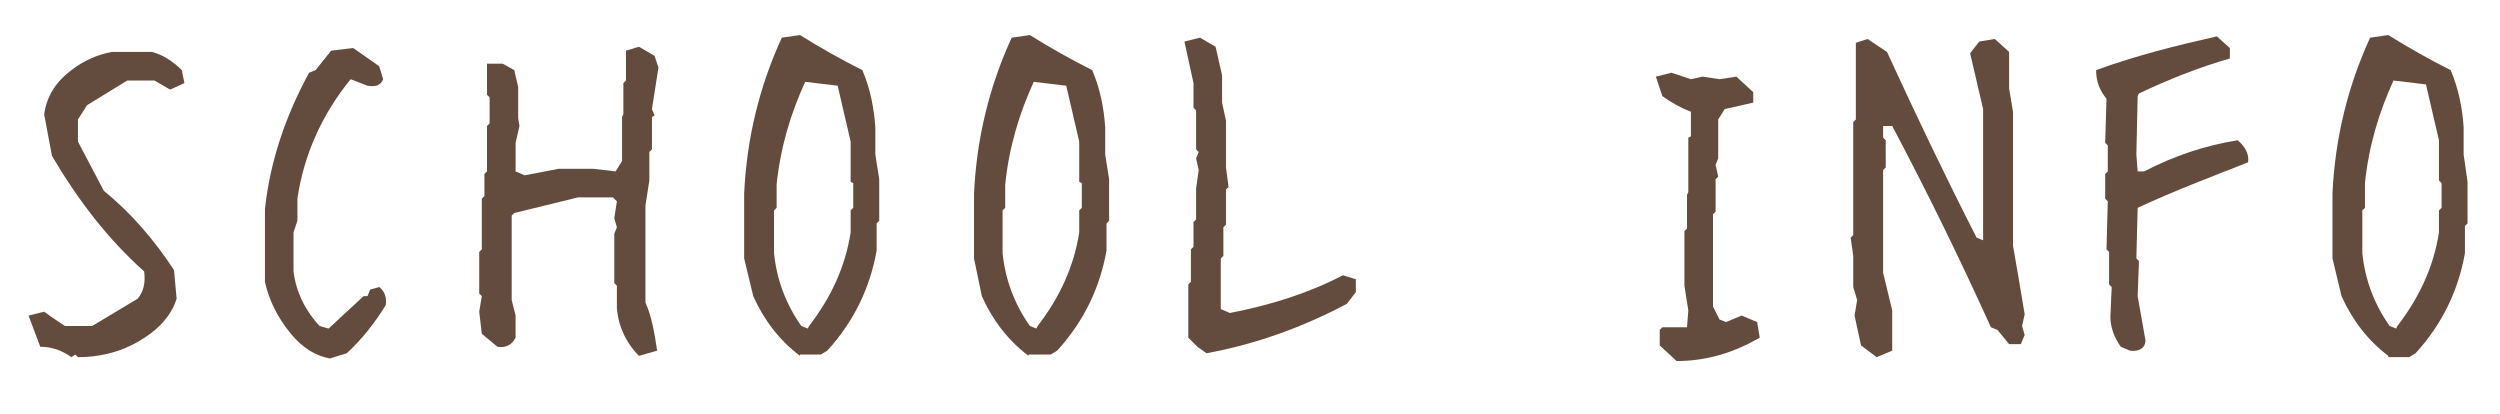
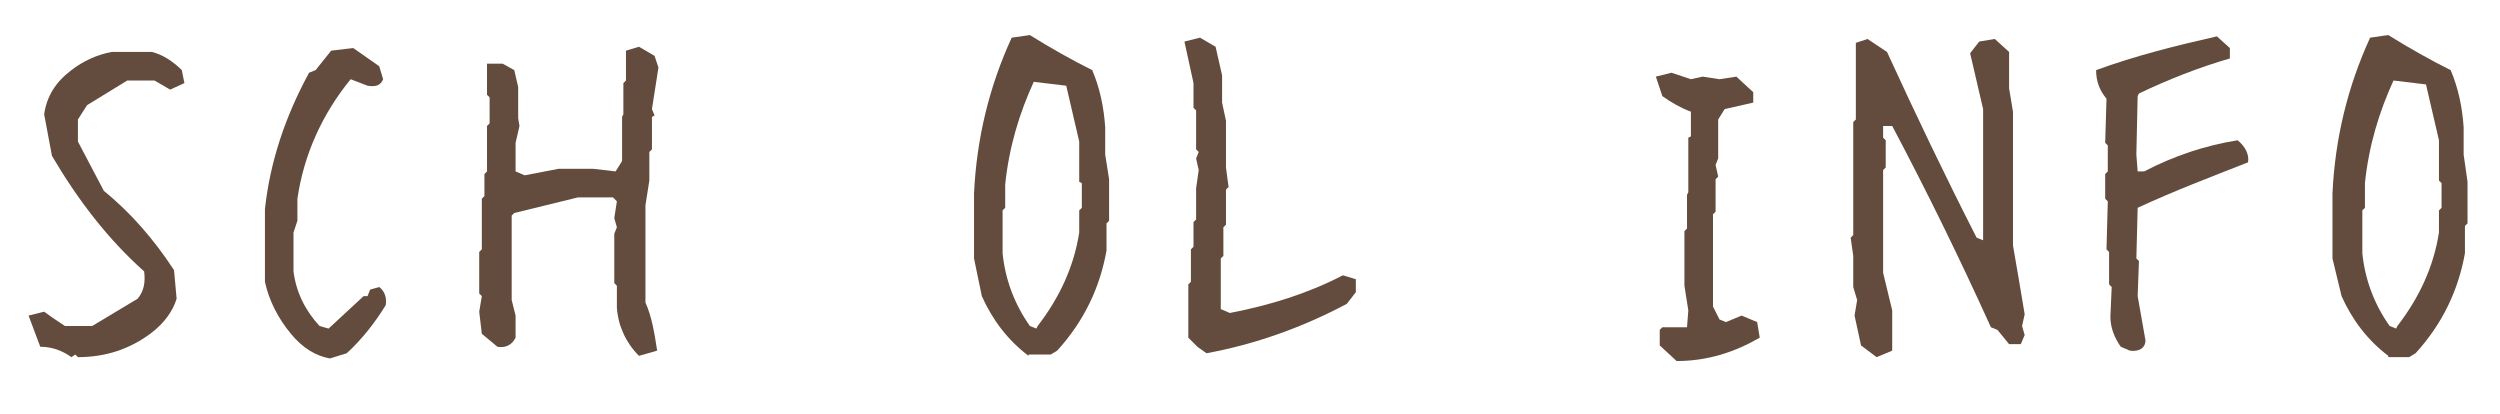
<svg xmlns="http://www.w3.org/2000/svg" version="1.1" id="レイヤー_1" x="0px" y="0px" viewBox="0 0 192.5 31.9" style="enable-background:new 0 0 192.5 31.9;" xml:space="preserve">
  <style type="text/css">
	.st0{fill:#634C3D;}
</style>
  <g>
    <path class="st0" d="M25.4-24.1L25-25.4l-0.6-0.2l-0.3-4.5l0.8-2.8l0.9-0.2c1.6,1.2,3.5,1.6,5.8,1.3l3.2-1.7l0.4-3l-0.7-0.2   l-0.2-1.1L33.7-38l-0.4-1l-2.1-0.8L30.3-41l-0.9-0.2v-0.4l-1.5-0.7l-0.4-1.3L26-44.2L25.4-47l1.1,0.2v-0.7l-0.3-1.9l1.5-1.6h0.4   l1.1,0.2v-0.4L29-52l0.7-0.2l0.2-0.6l1.7-0.9l0.9-1.1l1.7-0.4c0.2-0.6,0.6-0.8,1.3-0.7l1.7,0.7l0.2,1.1l-1.5,0.7l-0.6-0.2   c-1.2,0.1-2.2,0.8-3,1.8l-1.5,1.5h-0.7c-0.8,1.4-1.4,2.9-1.7,4.6l0.6,1.5h0.4l1.9,1.7l1.1,0.2l0.2,0.7l0.8,0.4v0.6h0.4l1.3-0.4   l0.4,1.3h0.6l-0.2,0.9l1.3,0.2l0.2,1.5L37-36.9v1.3l0.6,0.2l0.2,1.5l-0.9,0.4l-0.4,1.9c-1,0.3-1.9,0.7-2.6,1.3l-1.1-0.4l-0.2,0.9   l-0.4-0.7h-0.6l-0.2,1.1l-1.1,0.2l-0.2,0.6l-0.6-0.9h-0.7l-1.3,0.7L26.9-29v1.3l0.4,1.9L26-25.1L25.4-24.1z M33.1-40.1v-0.6h-0.6   v0.6H33.1z M36.5-36.9l-0.9-0.9v1.1L36.5-36.9z" />
    <path class="st0" d="M54.6-27.9v-0.4l0.4-0.4l-0.8-0.4c-0.4-2.4-0.5-4.8-0.2-7.2l0.2-0.9l-1.9-0.9l-0.2,0.7l-3,0.9l-0.2,0.4L48-36   v0.7l0.2,1.1l-0.9,1.1l-0.8-0.2l-0.9,0.4l-0.8,0.6l-0.2-1.5l0.2-1.3l-0.2-1.1l0.2-0.9l-0.4-3.2c0.7-1.2,0.9-2.5,0.6-3.9l-0.4-2.2   l0.9-1.1l0.8-0.4l0.2-0.4l0.8-0.2l0.4,0.2v0.4l-0.2,0.6l0.6,1.1l0.6,0.9l-0.2,1.1L48-44v1.5l2.4,0.9c1.3-0.2,2.5-0.4,3.8-0.7   c0-3.3,0.6-6.3,1.7-8.9l1.3,1.1c0.6,2.2,0.9,4.4,0.9,6.7l-0.9,0.2v0.7h0.4v0.6l-0.4,1.7h-0.4c0.3,2.4,0.6,4.8,0.7,7.2l-0.7,0.9   h-0.7v0.6l0.4,0.7h0.4l0.4-0.2v0.9l-0.2,1.5h-0.4l-0.2-1.1h-0.6l-0.4,0.9h-0.4L54.6-27.9z M45.9-43.4v-0.4L45.2-44L45.9-43.4z    M48.8-37.5v-1.1h-0.4l-0.8,1.5h0.6L48.8-37.5z M51-38.6v-0.8h-0.4l-0.5,0.8H51z M52.2-38.4v-0.4h-0.8v0.9h0.8V-38.4z" />
    <path class="st0" d="M66.6-28.9L64.4-30l-1.1,0.2l-0.4-1.5l0.4-1.1h-0.4l-0.8,1.6l-1.3-3.1c0.4-0.6,0.6-1.3,0.4-2.2L61-36.8h0.6   v-0.7l-0.4-1.1l0.9-0.4v-0.7l-0.2-0.6h0.4V-41l-0.2-0.5h1.1v-0.7h-0.4L62.3-44c0.7-0.7,1.2-1.5,1.5-2.4l1.1-0.9v-0.8l-0.8-0.4v-0.4   l0.6-0.4l0.6-1.1h0.4l0.4-0.9l2.6-0.9l2.6,0.9c0.6,0.7,1.3,1.1,2.1,1.1l0.9,1.1l0.8,0.2l0.4,1.5l-0.4,1.3l0.9,0.7l-0.4,1.1l0.4,0.9   l0.6,0.2c-0.1,1.5,0.1,2.7,0.6,3.7l-1.1,3.6l-0.4,2.2h-0.6l-0.2,1.3l-0.8-0.2l-0.2,0.9l-1.5,0.4v0.4l0.2,1.1h-0.4L71.5-30v-0.4   l0.2-0.4L70.8-31l-0.2,1.7h-0.8l-1-0.7l-1.1-0.4v0.9L66.6-28.9z M61.9-33.9v-0.4l-0.4,0.4H61.9z M65.5-32.6l0.9-0.7l0.2,0.7h1.7   l4.3-1.5l1.7-4.8l0.4-0.2v-0.4l-0.4-1.3l0.2-1.7L73.4-46l-0.9-0.2v-0.6l-2.6-0.7l-0.6,0.2v0.9l1.5,2.2h-0.6L69.8-45h-0.6l-1.5,0.2   l-0.4,2.2l-1.9,1.5l-0.3,1.5h0.6v0.4l-1.5,0.7v1.1c0.6,1.2,0.9,2.5,1.1,4l-0.2,0.8H65.5z M65.1-45.7v-0.4l-0.7-0.2v0.4L65.1-45.7z    M66.4-29.3v-0.4H66v0.4H66.4z M75.4-33.9l-0.7-0.2v0.4L75.4-33.9z" />
    <path class="st0" d="M89.5-28.5l-1.1-0.4l-0.8-2.4l0.4-2l-0.2-0.9l0.6-2.2L88-36.6V-37l0.2-0.7c-0.3-1-0.6-2-1.1-3.1   c0.6-1,0.8-2.2,0.6-3.5l-0.4-3.9l0.2-2.6c-0.7-1-1.1-2.1-1.1-3.3l0.7-0.1l2.8,2.6l0.4,1.3l0.9,0.2l0.9,1.2l0.8-0.4l1.1,1.5h1.1   l0.7-0.2l0.2,0.6l-0.2,0.7h0.3l0.7-0.3l0.2,0.7l-0.2,0.6l1.1,0.4l0.2,1.1l-0.2,0.6l-1.3,0.2v0.6l0.9,0.2v0.6l-1.4,0.7l-0.7,1.5   c-0.8,0.6-1.8,0.9-2.8,0.9l-0.9-0.2l-1.5,1.5l0.9,3.7C91.3-31.6,90.8-29.8,89.5-28.5z M92.3-41.5l2.6-2.9v-0.9l-0.6-1.3   c-0.9-0.7-1.8-1.1-2.8-1.3l-1.1,0.4l-0.3,1.8l0.2,0.7l-0.2,1c0.4,0.7,0.8,1.5,1.1,2.4h1.1V-41.5z" />
    <path class="st0" d="M126.6-28.4l-2.1-3.4c1.4-0.1,2.7-0.5,3.8-1.1l1.1,0.2l1.1-2.4l-0.2-1.7l0.4-1.7l-0.4-1.5h0.4v-0.6h-0.4V-41   l0.2-0.4l-0.2-0.6l0.9-0.7l-0.6-0.2v-0.9l0.2-0.4h0.4l1.3,0.2l1.1-0.2c0.6,0.3,0.8,0.9,0.6,1.7l-0.4,1.3l0.4,4.1l-0.2,0.6l0.4,0.9   l-0.2,1.3l1.1,1.1v0.6h0.7l0.2-1.1h1.1l0.4,0.9l0.6,0.2l2.1-0.6l0.6,1.1l-1.1-0.4v0.5h-0.4v-0.9h-0.4l-0.2,2.1l-2.6,0.7l-0.8-0.4   l-0.6,0.2v1.1l0.2,0.4l-1.5-0.4l-1.3,0.4l-1.1-0.8l0.2-0.9l-0.2-0.6l0.2-0.7c-1,0.7-1.4,1.6-1.3,2.6L126.6-28.4z M126.6-46.1   l0.8-1.7c1.3-0.4,2.6-0.9,3.8-1.5v0.4h1.3c1-0.6,2.1-0.8,3.4-0.6l0.4,1.7l-1.7,0.9l-0.2,0.4L126.6-46.1z M128.1-28.8l-0.7-0.6v0.4   L128.1-28.8z M134-36.3l-0.8-0.2v0.4L134-36.3z M136.2-47.8l-0.7-0.2v0.4L136.2-47.8z" />
    <path class="st0" d="M153.5-29.1l-1.1-1.3l0.4-5.2l-2.4-0.7l-1.1-1.3l-0.6-0.2l-0.2-0.6l-1.3-0.9l0.2-0.9l-0.9-0.2   c-0.4,0.9-0.6,1.9-0.4,3.1l-0.2,2l-0.8,0.2v0.4l0.4,2.2c-0.4,0.9-0.6,1.7-0.6,2.6l-2.1,0.4l-0.8-0.2l-0.4-0.9v-0.6l0.4-2.9   l-0.9-0.4l1.1-0.4c0.6-2.3,0.9-4.7,0.9-7.2c-0.2-1.3-0.6-2.5-1.3-3.7c-0.6-0.2-0.8-0.6-0.6-1.3l1.5-0.4l1.9,1.3l0.8,2.2l0.9,0.6   c0.6,0.6,1.3,0.9,2.1,0.9v0.9l0.6,0.7l2.1,0.2v0.4l-0.2,1.1h1.5l0.2,1.5l1.5,0.2c-0.2-3.5-0.1-7,0.2-10.5l1.5-0.2v0.4l1.7,0.2   l0.6,2.8l-0.2,0.9l0.6,1.7l-0.2,1.7c-0.6,1.2-0.9,2.5-0.9,4.2l-0.4,1.1l1.3,0.6l0.2,1.1l-0.8,1.5l-1.3,1.3l-1.5,0.2l-0.2,0.9   L153.5-29.1z M150.3-37.9v-0.4l-1.1-0.6v0.4L150.3-37.9z M154.8-38.3l0.2-1.3h-0.7v1.3H154.8z M158.4-33.7v-0.6h-0.6v0.6H158.4z" />
    <path class="st0" d="M166.8-25.1l-0.2-0.7l0.4-0.8c-0.4-3.3-0.8-6.7-1.1-10.2l0.2-0.6c-0.8-3.8-0.9-7.6-0.4-11.5l-0.2-0.7l0.2-1.5   l-0.9-1.3l-0.8-1.1h0.8l0.7,0.2l1.3-0.2l0.9,0.4l3.6-0.7l0.4,1.1h0.6v-1.1l3-0.2l0.2,0.6l-0.2,0.6l0.8,0.7l-1,0.5l-0.2,0.9   l-1.7,0.2l-0.7,0.9l-0.4,0.8l-0.2-0.4l0.2-0.6h-1l-0.4,0.8l-0.9,0.2l-0.4-1.3h-0.9l-0.4,1.5l-0.7,0.8c0.7,1,1,2.3,0.9,3.7h-0.4v0.6   l0.2,0.6l-0.4,0.9l1.1,0.7l0.4-0.2l3,0.4l0.9-0.9l0.6,0.2l0.2,0.9l1.5,0.6v-0.4h1.1V-41l-0.2-0.6h0.4v0.4h0.9v-1.1h0.4l1.1,2.2   l-0.4,0.2v1.1h-0.9l-0.7-0.2v0.4l0.6,1.5l-1.1,0.2l-0.6-0.2l-0.6,0.4v-0.4c-0.7-0.3-1.4-0.7-2.1-1.1l-0.7,0.4v1.1h-0.5l-1.9-0.2   v-0.4l0.2-0.6h-0.6l-1.1,1.7l0.6,1.1c-0.4,1-0.6,2.1-0.4,3.2h0.4v1.1l-0.6,0.2v0.4l0.8,0.6v0.4l-0.4,0.9l0.2,0.9l-1.1,1.7   L166.8-25.1z M171.5-51.2v-1.3h-0.6v1.5L171.5-51.2z M172.4-51.6l-0.5-0.4v0.4H172.4z M172.6-50.3v-0.4H172v0.4   C172-50.3,172.6-50.3,172.6-50.3z M173.4-38.4l0.2-0.9h-1.1v0.9H173.4z M174.5-41.2v-0.7h0.4v0.4L174.5-41.2z" />
    <path class="st0" d="M188.4-28.9l-2.2-1.1l-1.1,0.2l-0.4-1.5l0.4-1.1h-0.4l-0.8,1.5l-1.3-3.1c0.4-0.6,0.6-1.3,0.4-2.2l-0.2-0.7h0.6   v-0.7l-0.4-1.1l0.9-0.4v-0.7l-0.2-0.6h0.4v-0.7l-0.2-0.6h1.1v-0.7h-0.4l-0.5-1.6c0.7-0.7,1.2-1.5,1.5-2.4l1.1-0.9v-0.8l-0.8-0.4   v-0.4l0.6-0.4l0.6-1.1h0.4l0.4-0.9l2.6-0.9l2.6,0.9c0.6,0.7,1.3,1.1,2.1,1.1l0.9,1.1l0.8,0.2l0.4,1.5l-0.4,1.3l0.9,0.7l-0.4,1.1   l0.4,0.9l0.6,0.2c-0.1,1.5,0.1,2.7,0.6,3.7l-1.3,3.7l-0.4,2.2h-0.6l-0.2,1.3l-0.8-0.2l-0.2,0.9l-1.5,0.4v0.4l0.2,1.1h-0.4l-0.4-0.2   v-0.4l0.2-0.4l-0.9-0.2l-0.2,1.7h-0.8l-1.1-0.6l-1.1-0.4v0.9L188.4-28.9z M183.6-33.9v-0.4l-0.4,0.4H183.6z M187.3-32.6l0.9-0.7   l0.2,0.7h1.7l4.3-1.5l1.7-4.8l0.4-0.2v-0.4l-0.4-1.3l0.2-1.7l-1.1-3.5l-0.9-0.2v-0.6l-2.6-0.7l-0.6,0.3v0.9l1.5,2.2H192l-0.4-0.9   H191l-1.5,0.2l-0.4,2.2l-1.9,1.5l-0.2,1.5h0.6v0.4l-1.5,0.7v1.1c0.6,1.2,0.9,2.5,1.1,4l-0.2,0.9h0.3V-32.6z M186.9-45.7v-0.4   l-0.7-0.2v0.4L186.9-45.7z M188.1-29.3v-0.4h-0.4v0.4H188.1z M197.2-33.9l-0.7-0.2v0.4L197.2-33.9z" />
  </g>
  <g>
    <path class="st0" d="M5.5,27.5C4.8,27,4,26.7,3.1,26.7l-0.9-2.4l1.2-0.3l0.7,0.5L5,25.1h2.1l3.5-2.1c0.5-0.6,0.6-1.3,0.5-2.1   c-2.8-2.5-5.1-5.5-7.1-8.9L3.4,8.8c0.2-1.4,0.9-2.5,2.1-3.4c0.9-0.7,2-1.2,3.1-1.4h3.1c0.8,0.2,1.6,0.7,2.3,1.4l0.2,1l-1.1,0.5   l-1.2-0.7H9.8L6.7,8.1L6,9.2v1.7L8,14.7c2.1,1.7,3.9,3.8,5.4,6.1l0.2,2.2c-0.3,1-1,1.9-1.9,2.6C10,26.9,8.1,27.5,6,27.5l-0.2-0.2   L5.5,27.5z" />
    <path class="st0" d="M25.4,27.6c-1.1-0.2-2.1-0.8-3-1.9c-1-1.2-1.7-2.6-2-4v-5.6c0.4-3.7,1.6-7.2,3.4-10.5l0.5-0.2l1.2-1.5l1.7-0.2   l2,1.4l0.3,1c-0.2,0.5-0.6,0.6-1.2,0.5l-1.3-0.5c-2.2,2.7-3.6,5.8-4.1,9.2v1.7l-0.3,0.9v3c0.2,1.6,0.9,3,2,4.2l0.7,0.2l2.7-2.5h0.3   l0.2-0.5l0.7-0.2c0.4,0.3,0.6,0.8,0.5,1.4c-0.8,1.3-1.8,2.6-3,3.7L25.4,27.6z" />
    <path class="st0" d="M49.2,27.4c-1-1-1.6-2.3-1.7-3.7v-1.7l-0.2-0.2V18l0.2-0.5l-0.2-0.7l0.2-1.3l-0.3-0.3h-2.7l-4.9,1.2l-0.2,0.2   v6.5l0.3,1.2v1.7c-0.3,0.6-0.8,0.8-1.4,0.7l-1.2-1L36.9,24l0.2-1.2l-0.2-0.2v-3.2l0.2-0.2v-3.9l0.2-0.2v-1.7l0.2-0.2V9.7l0.2-0.2   v-2l-0.2-0.2V4.9h1.2l0.9,0.5l0.3,1.3v2.4L40,9.7L39.7,11v2.2l0.7,0.3l2.6-0.5h2.7l1.7,0.2l0.5-0.8V9L48,8.8V6.4l0.2-0.2V3.9l1-0.3   l1.2,0.7l0.3,0.9l-0.5,3.2l0.2,0.5L50.2,9v2.5L50,11.7v2.2l-0.3,1.9v7.5c0.5,1.1,0.7,2.4,0.9,3.7L49.2,27.4z" />
-     <path class="st0" d="M61.6,27.4c-1.6-1.2-2.8-2.8-3.6-4.6l-0.7-2.9v-5c0.2-4.3,1.2-8.3,2.9-12l1.4-0.2c1.6,1,3.2,1.9,4.8,2.7   c0.6,1.4,0.9,2.9,1,4.4v2.1l0.3,1.9v3.2l-0.2,0.2v2.1c-0.5,2.8-1.7,5.4-3.8,7.7l-0.5,0.3H61.6z M62.3,25.1c1.7-2.2,2.8-4.6,3.2-7.2   v-1.7l0.2-0.2v-1.9L65.5,14v-3.1l-1-4.3L62,6.3c-1.1,2.4-1.9,5-2.2,7.9V16l-0.2,0.2v3.3c0.2,2,0.9,3.9,2.1,5.6l0.5,0.2L62.3,25.1z" />
    <path class="st0" d="M79.2,27.4c-1.6-1.2-2.8-2.8-3.6-4.6L75,19.9v-5c0.2-4.3,1.2-8.3,2.9-12l1.4-0.2c1.6,1,3.2,1.9,4.8,2.7   c0.6,1.4,0.9,2.9,1,4.4v2.1l0.3,1.9v3.2l-0.2,0.2v2.1c-0.5,2.8-1.7,5.4-3.8,7.7l-0.5,0.3H79.2z M79.9,25.1c1.7-2.2,2.8-4.6,3.2-7.2   v-1.7l0.2-0.2v-1.9L83.1,14v-3.1l-1-4.3l-2.5-0.3c-1.1,2.4-1.9,5-2.2,7.9V16l-0.2,0.2v3.3c0.2,2,0.9,3.9,2.1,5.6l0.5,0.2L79.9,25.1   z" />
    <path class="st0" d="M92.9,27.2l-0.7-0.5l-0.7-0.7v-4.1l0.2-0.2v-2.5l0.2-0.2v-1.9l0.2-0.2v-2.4l0.2-1.4l-0.2-0.9l0.2-0.5l-0.2-0.2   V8.5l-0.2-0.2V6.4l-0.7-3.2l1.2-0.3l1.2,0.7l0.5,2.2v2.1l0.3,1.4v3.6l0.2,1.5l-0.2,0.2v2.7l-0.2,0.2v2.2l-0.2,0.2v2.2L94,22.1v1.7   l0.7,0.3c3.1-0.6,6-1.5,8.7-2.9l1,0.3v1l-0.7,0.9C100.3,25.2,96.7,26.5,92.9,27.2z" />
    <path class="st0" d="M129.1,27.8l-1.3-1.2v-1.2l0.2-0.2h1.9l0.1-1.3l-0.3-1.9v-4.2l0.2-0.2V15l0.1-0.2v-4.2l0.2-0.1V8.6   c-0.8-0.3-1.5-0.7-2.2-1.2l-0.5-1.5l1.2-0.3l1.5,0.5l0.9-0.2l1.3,0.2l1.3-0.2l1.3,1.2v0.8l-2.2,0.5l-0.5,0.8v3l-0.2,0.5l0.2,0.9   l-0.2,0.2v2.5l-0.2,0.2v7.1l0.5,1l0.5,0.2l1.2-0.5l1.2,0.5l0.2,1.2C133.6,27.1,131.5,27.8,129.1,27.8z" />
    <path class="st0" d="M144.5,27.5l-1.2-0.9l-0.5-2.3l0.2-1.2l-0.3-1v-2.4l-0.2-1.4l0.2-0.2V9.4l0.2-0.2V3.3l0.9-0.3l1.5,1   c2.2,4.8,4.5,9.6,6.9,14.3l0.5,0.2V8.4l-1-4.3l0.7-0.9l1.2-0.2l1.1,1v2.8l0.3,1.8v10.3c0.3,1.7,0.6,3.5,0.9,5.3l-0.2,0.9l0.2,0.7   l-0.3,0.7h-0.9l-0.9-1.1l-0.5-0.2c-2.4-5.3-4.9-10.4-7.6-15.5h-0.7v0.9l0.2,0.2v2.1l-0.2,0.2v7.9l0.7,2.9V27L144.5,27.5z" />
    <path class="st0" d="M164,27l-0.7-0.3c-0.5-0.7-0.8-1.5-0.8-2.3l0.1-2.3l-0.2-0.2l0-2.5l-0.2-0.2l0.1-3.7l-0.2-0.2l0-1.9l0.2-0.2   l0-2l-0.2-0.2l0.1-3.4c-0.5-0.6-0.8-1.3-0.8-2.2c3-1.1,6.2-1.9,9.3-2.6l1,0.9v0.8c-2.4,0.7-4.7,1.6-7,2.7l-0.1,0.2l-0.1,4.5   l0.1,1.3l0.5,0c2.3-1.2,4.7-2,7.2-2.4c0.6,0.5,0.9,1.1,0.8,1.7c-2.8,1.1-5.7,2.2-8.5,3.5l-0.1,3.9l0.2,0.2l-0.1,2.7l0.6,3.4   C165.2,26.8,164.7,27.1,164,27z" />
    <path class="st0" d="M183.9,27.4c-1.6-1.2-2.8-2.8-3.6-4.6l-0.7-2.9v-5c0.2-4.3,1.2-8.3,2.9-12l1.4-0.2c1.6,1,3.2,1.9,4.8,2.7   c0.6,1.4,0.9,2.9,1,4.4v2.1L190,14v3.2l-0.2,0.2v2.1c-0.5,2.8-1.7,5.4-3.8,7.7l-0.5,0.3H183.9z M184.6,25.1   c1.7-2.2,2.8-4.6,3.2-7.2v-1.7L188,16v-1.9l-0.2-0.2v-3.1l-1-4.3l-2.5-0.3c-1.1,2.4-1.9,5-2.2,7.9V16l-0.2,0.2v3.3   c0.2,2,0.9,3.9,2.1,5.6l0.5,0.2L184.6,25.1z" />
  </g>
</svg>